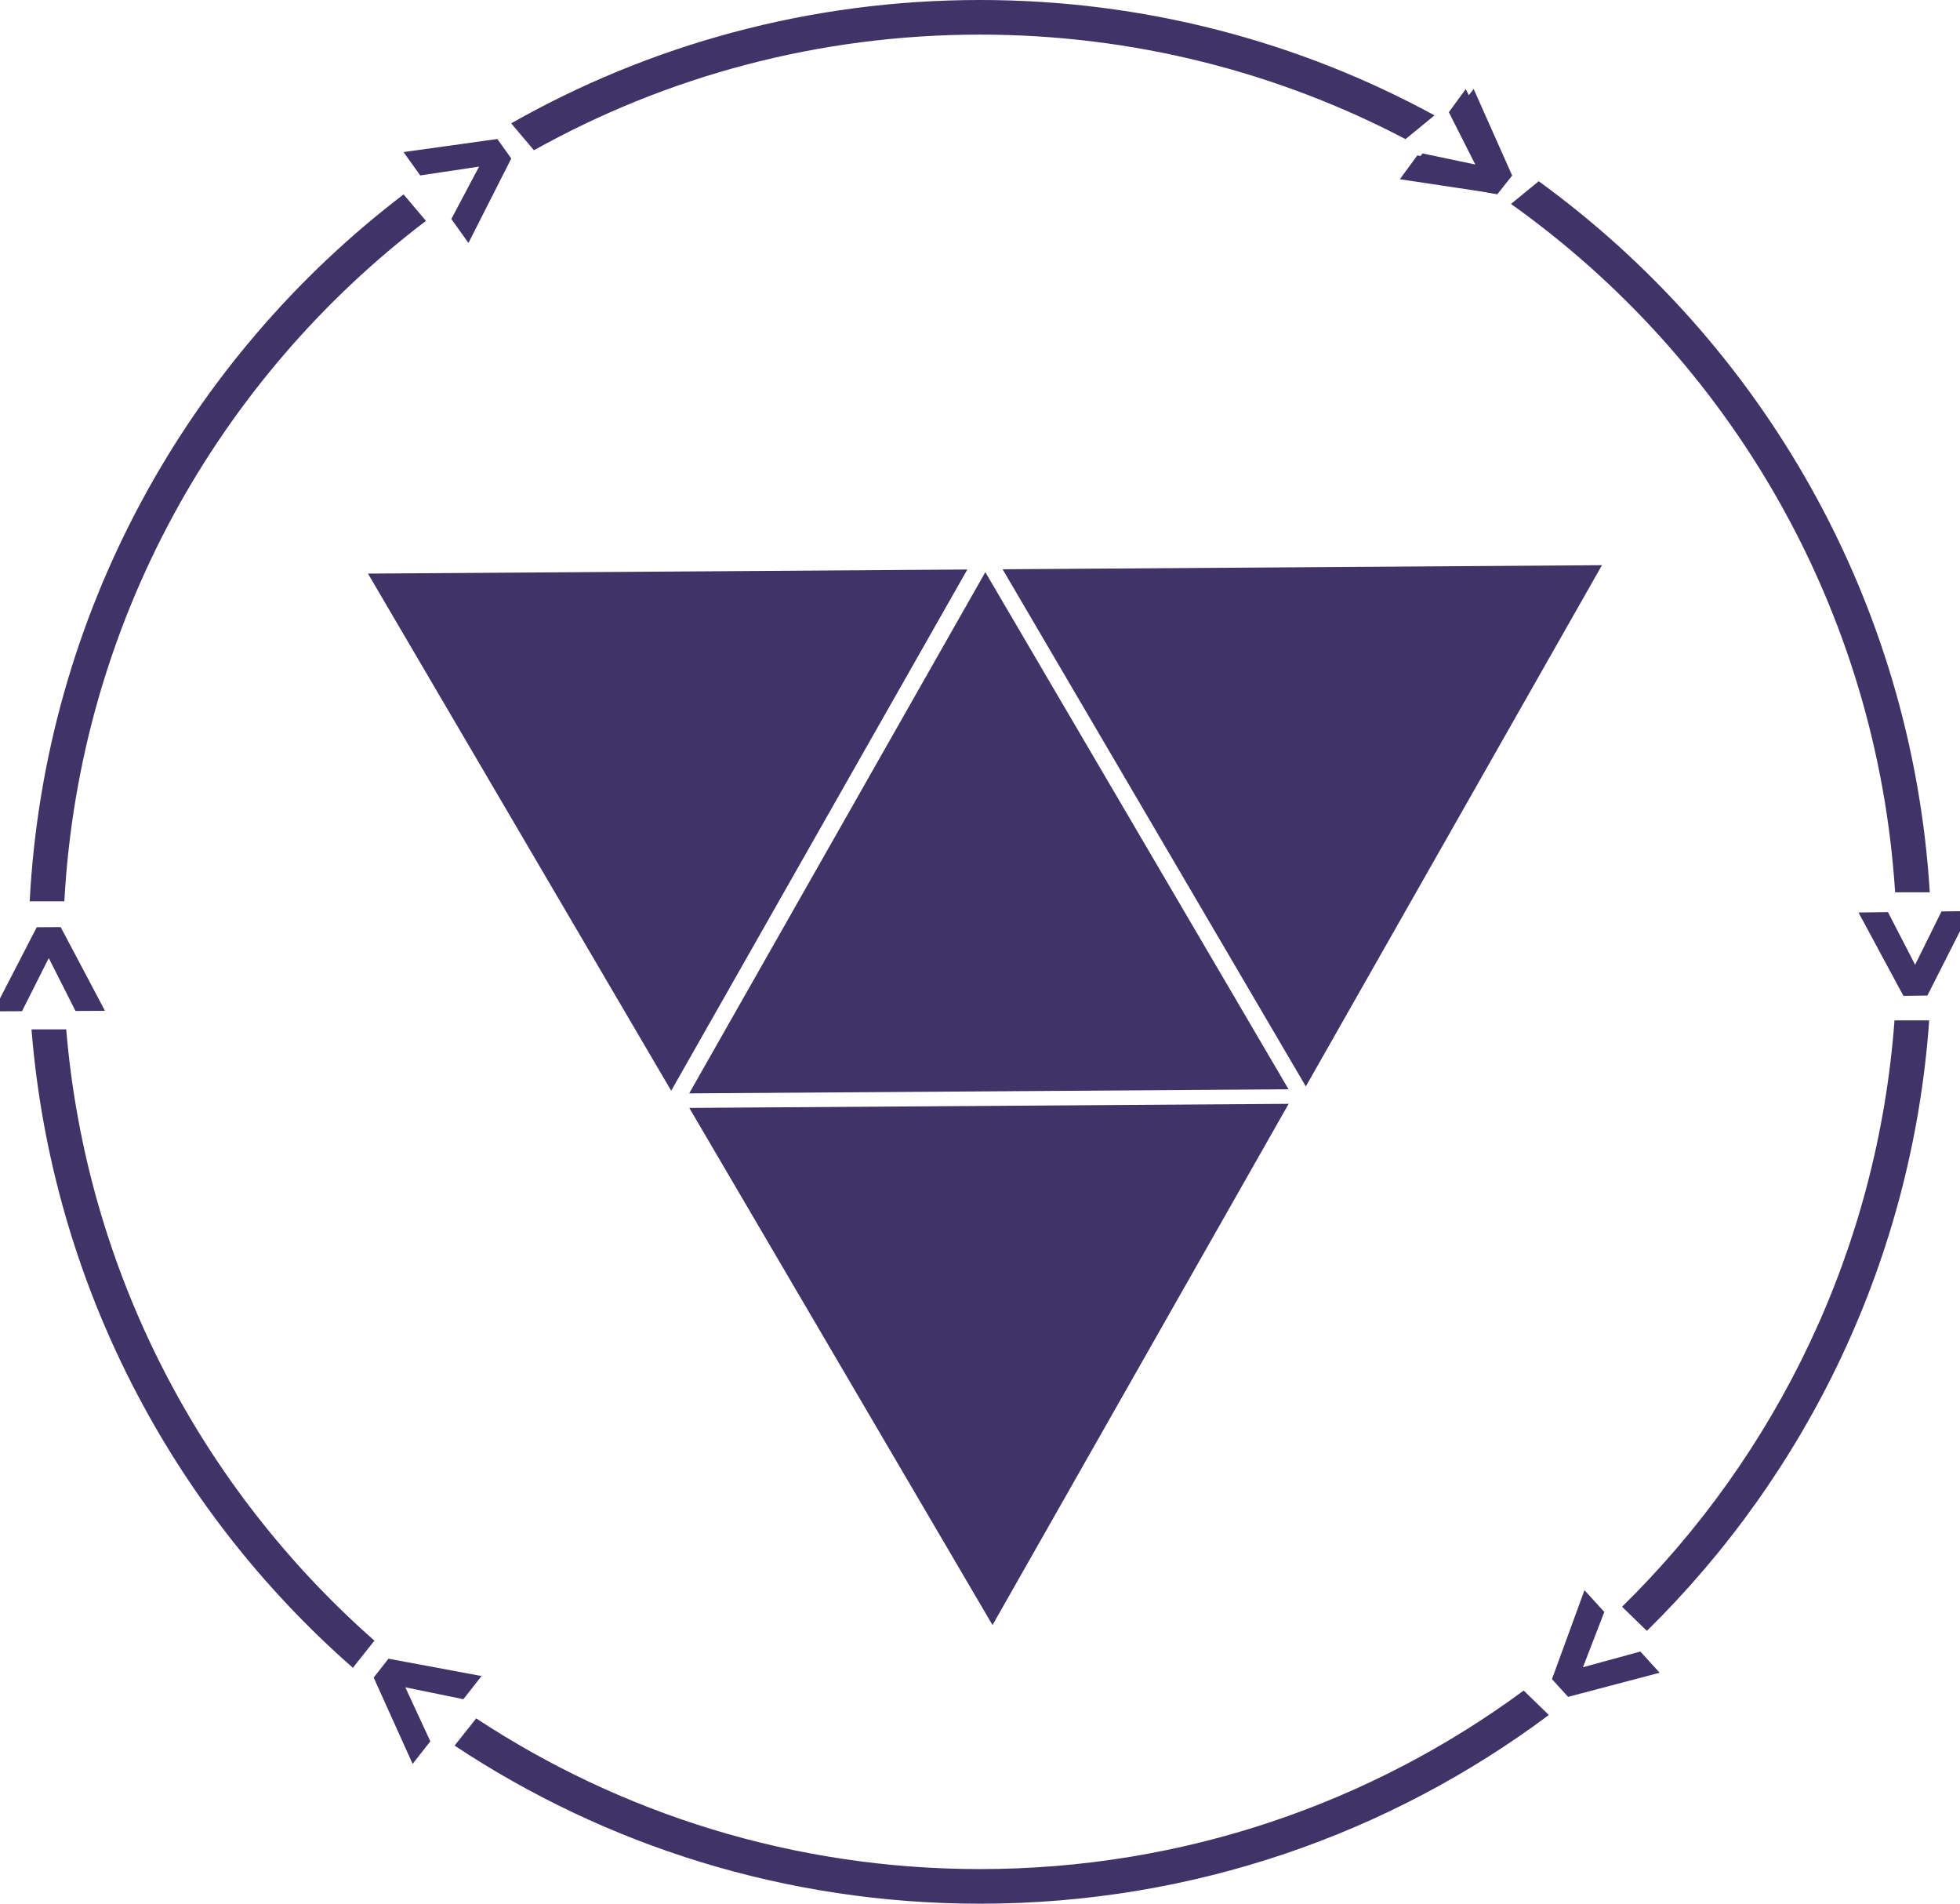
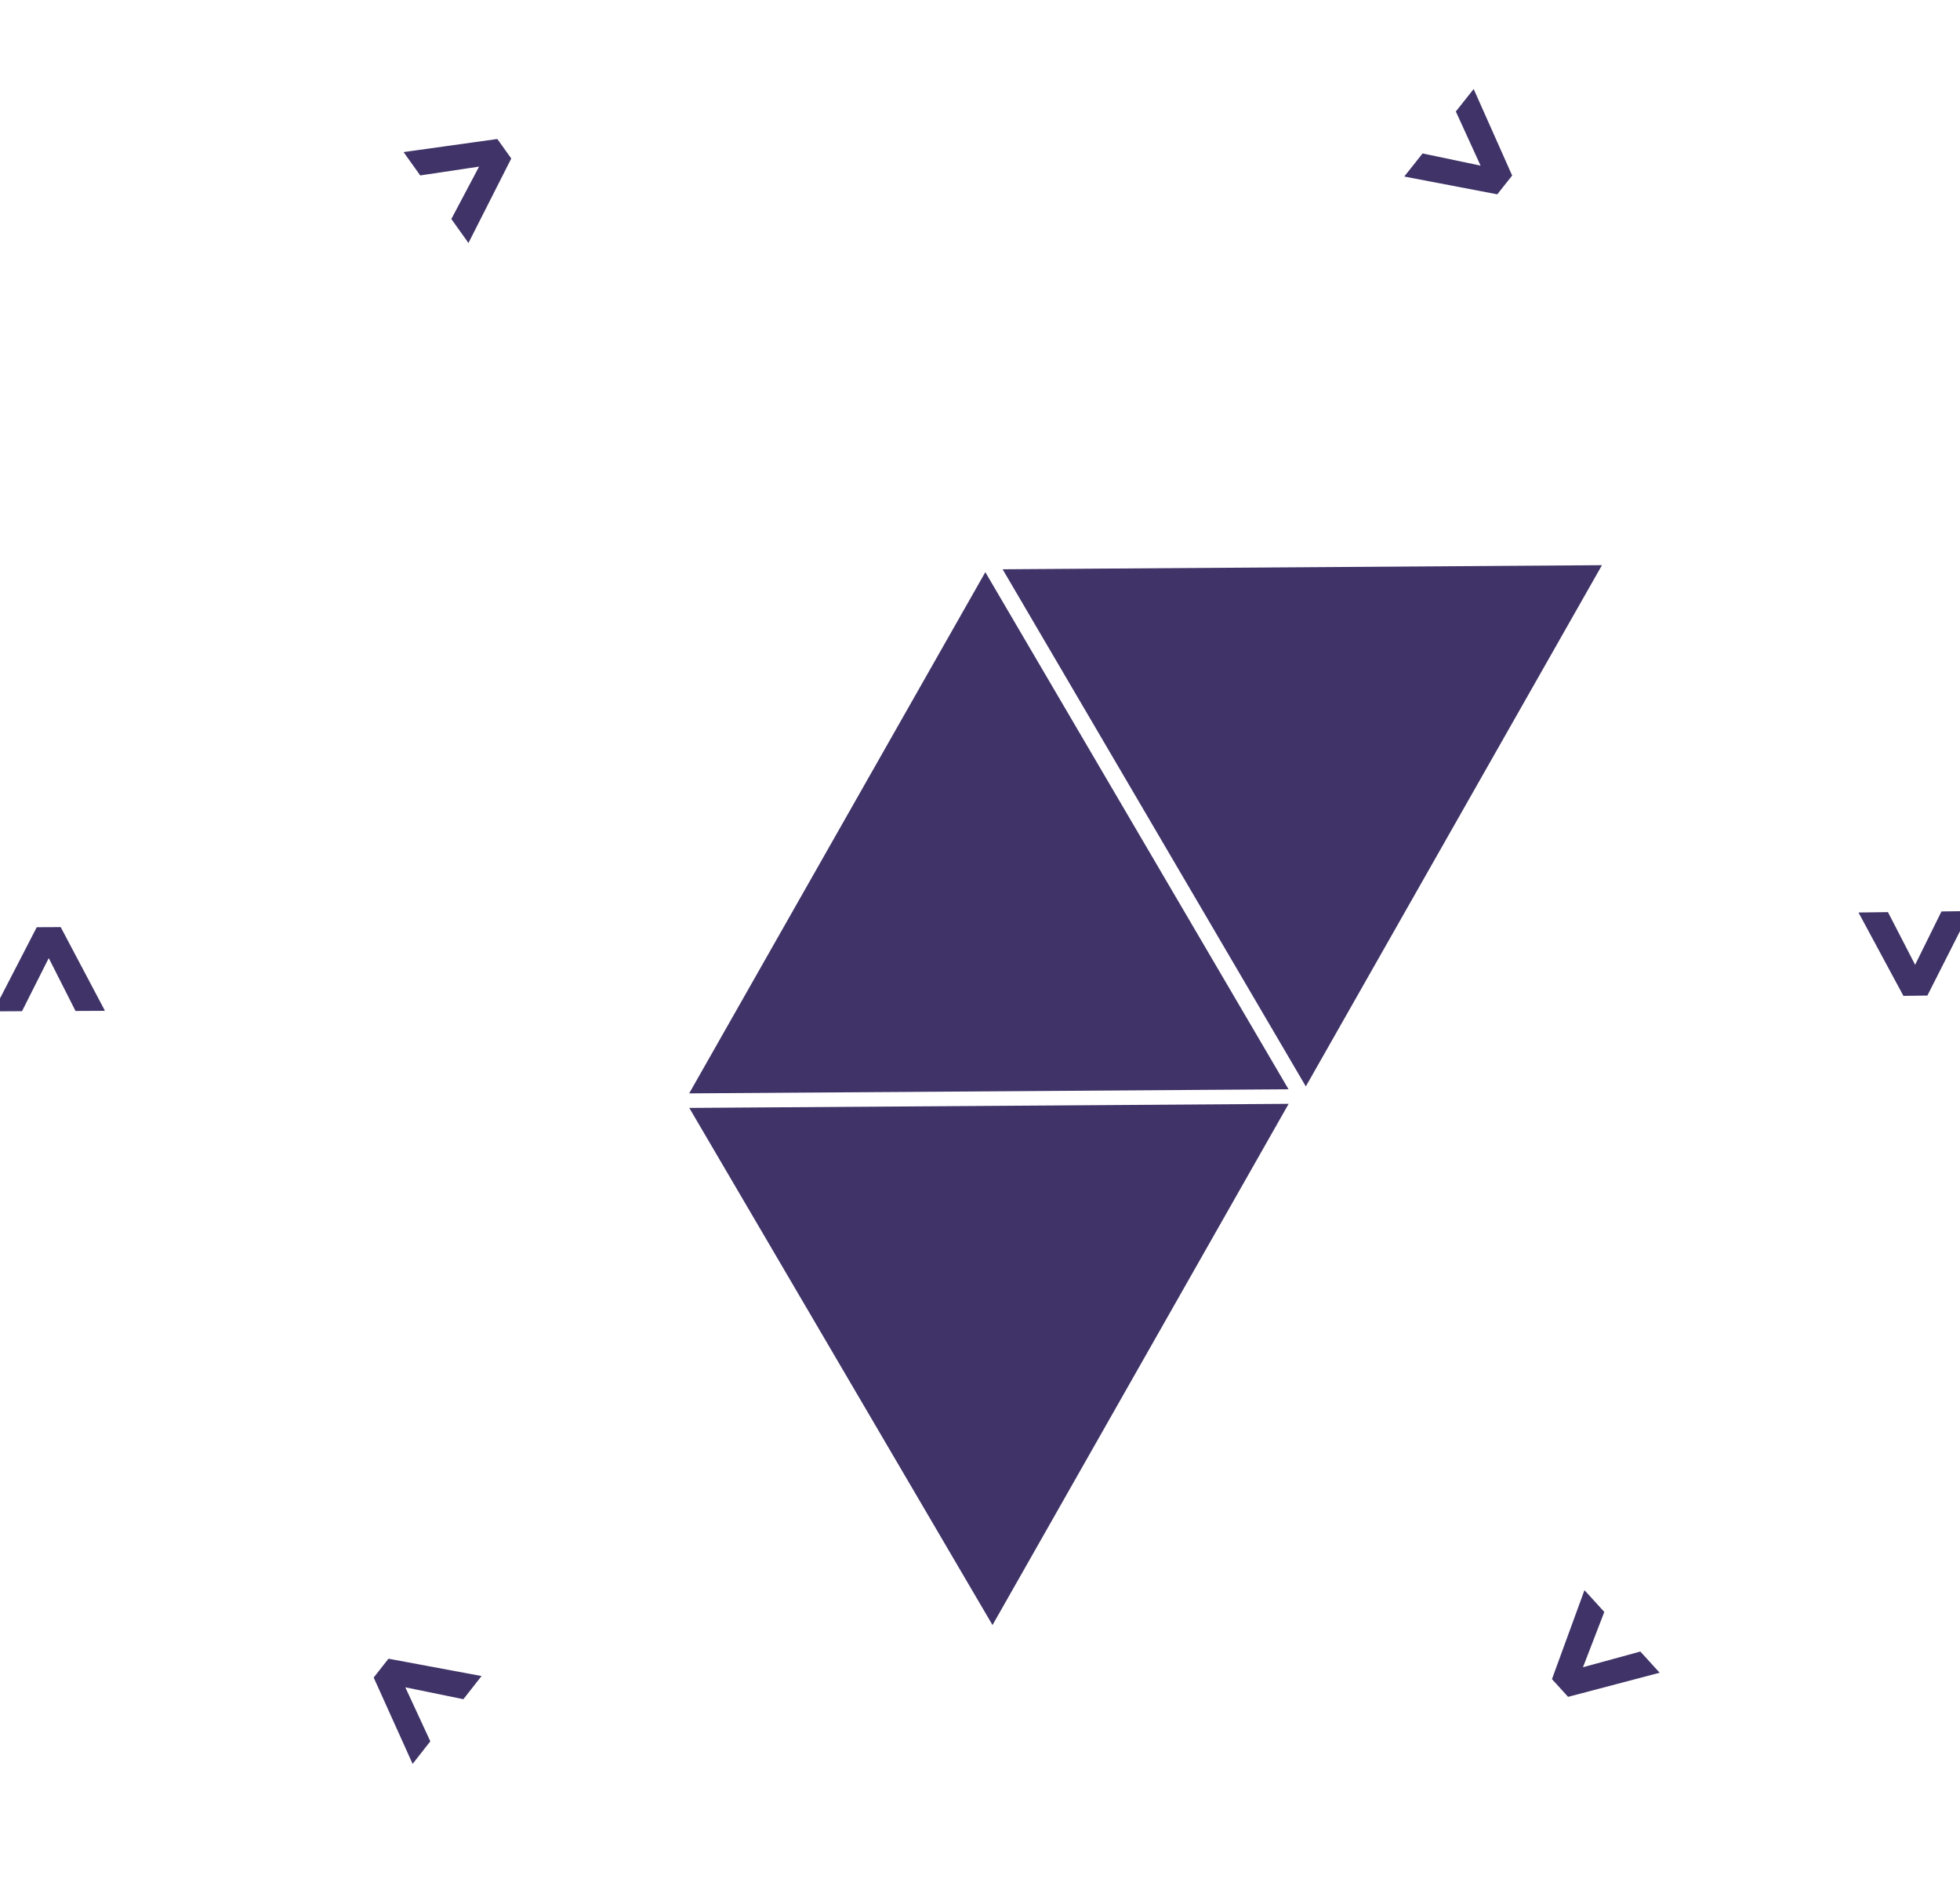
<svg xmlns="http://www.w3.org/2000/svg" width="2832" height="2750" viewBox="0 0 2832 2750" fill="none">
-   <path d="M1886.78 1569.38L1448.67 822.35L2314.67 816.45L1886.78 1569.38Z" fill="#403367" />
+   <path d="M1886.78 1569.38L1448.67 822.35L2314.67 816.45Z" fill="#403367" />
  <path d="M1861.81 1573.54L995.802 1579.44L1423.7 826.509L1861.81 1573.54Z" fill="#403367" />
-   <path d="M969.801 1575.63L531.689 828.596L1397.69 822.696L969.801 1575.63Z" fill="#403367" />
  <path d="M1434.07 2347.48L995.957 1600.45L1861.96 1594.55L1434.07 2347.48Z" fill="#403367" />
-   <path fill-rule="evenodd" clip-rule="evenodd" d="M2787.49 1474H2737.36C2712.91 1805 2566.86 2102.18 2343.71 2321.03L2379.57 2355.9C2611.5 2128.04 2762.98 1818.57 2787.49 1474ZM1416 2700C1710.07 2700 1981.77 2604.2 2201.58 2442.1L2237.91 2477.42C2008.63 2648.63 1724.15 2750 1416 2750C1135.39 2750 874.405 2665.94 656.865 2521.62L688.06 2482.3C896.968 2619.92 1147.13 2700 1416 2700ZM541 2370.01C291.349 2150.3 125.055 1838.11 95.667 1487H45.496C75.079 1853.97 248.752 2180.26 509.885 2409.23L541 2370.01ZM2788.35 1289H2738.25C2711.97 878.694 2498.93 519.196 2183.23 294.603L2223.28 261.808C2545.6 495.96 2762.29 866.688 2788.35 1289ZM1416 50C1637.91 50 1847.08 104.553 2030.83 200.978L2072.72 166.669C1877.58 60.388 1653.84 0 1416 0C1169.71 0 938.547 64.753 738.603 178.164L771.485 217.045C962.257 110.634 1182.05 50 1416 50ZM615.481 319.071L583.149 280.841C271.725 518.254 64.687 885.597 42.905 1302H92.978C114.756 900.921 314.905 547.297 615.481 319.071Z" fill="#403367" />
  <mask id="path-6-outside-1_73_286" maskUnits="userSpaceOnUse" x="2685.22" y="1315.34" width="163.539" height="124.05" fill="black">
    <rect fill="white" x="2685.22" y="1315.34" width="163.539" height="124.05" />
    <path d="M2756.18 1428.51L2701.98 1327.94L2721.84 1327.69L2767.26 1415.71L2767.44 1415.71L2811.49 1326.55L2830.29 1326.31L2778.67 1428.22L2756.18 1428.51Z" />
  </mask>
  <path d="M2756.18 1428.51L2701.98 1327.94L2721.84 1327.69L2767.26 1415.71L2767.44 1415.71L2811.49 1326.55L2830.29 1326.31L2778.67 1428.22L2756.18 1428.51Z" fill="#403367" />
  <path d="M2756.18 1428.51L2747.37 1433.25L2750.25 1438.59L2756.3 1438.51L2756.18 1428.51ZM2701.98 1327.94L2701.86 1317.94L2685.35 1318.15L2693.18 1332.69L2701.98 1327.94ZM2721.84 1327.69L2730.73 1323.1L2727.9 1317.61L2721.72 1317.69L2721.84 1327.69ZM2767.26 1415.71L2758.38 1420.3L2761.21 1425.79L2767.39 1425.71L2767.26 1415.71ZM2767.44 1415.71L2767.57 1425.71L2773.69 1425.63L2776.41 1420.14L2767.44 1415.71ZM2811.49 1326.55L2811.36 1316.55L2805.23 1316.63L2802.52 1322.12L2811.49 1326.55ZM2830.29 1326.31L2839.21 1330.83L2846.67 1316.1L2830.17 1316.31L2830.29 1326.31ZM2778.67 1428.22L2778.8 1438.22L2784.86 1438.15L2787.6 1432.74L2778.67 1428.22ZM2764.98 1423.77L2710.79 1323.2L2693.18 1332.69L2747.37 1433.25L2764.98 1423.77ZM2702.11 1337.94L2721.97 1337.69L2721.72 1317.69L2701.86 1317.94L2702.11 1337.94ZM2712.96 1332.27L2758.38 1420.3L2776.15 1411.13L2730.73 1323.1L2712.96 1332.27ZM2767.39 1425.71L2767.57 1425.71L2767.31 1405.71L2767.14 1405.71L2767.39 1425.71ZM2776.41 1420.14L2820.45 1330.98L2802.52 1322.12L2758.47 1411.28L2776.41 1420.14ZM2811.61 1336.55L2830.42 1336.31L2830.17 1316.31L2811.36 1316.55L2811.61 1336.55ZM2821.37 1321.79L2769.75 1423.71L2787.6 1432.74L2839.21 1330.83L2821.37 1321.79ZM2778.55 1418.22L2756.05 1418.51L2756.3 1438.51L2778.8 1438.22L2778.55 1418.22Z" fill="#403367" mask="url(#path-6-outside-1_73_286)" />
  <mask id="path-8-outside-2_73_286" maskUnits="userSpaceOnUse" x="2022.03" y="127.75" width="194.078" height="202.779" fill="black">
    <rect fill="white" x="2022.03" y="127.75" width="194.078" height="202.779" />
    <path d="M2153.48 268.483L2040.51 251.476L2052.23 235.437L2149.9 251.933L2150 251.791L2105.12 163.049L2116.21 147.862L2166.76 250.315L2153.48 268.483Z" />
  </mask>
-   <path d="M2153.48 268.483L2040.51 251.476L2052.23 235.437L2149.9 251.933L2150 251.791L2105.12 163.049L2116.21 147.862L2166.76 250.315L2153.48 268.483Z" fill="#403367" />
-   <path d="M2153.48 268.483L2151.99 278.371L2157.98 279.273L2161.56 274.382L2153.48 268.483ZM2040.51 251.476L2032.44 245.576L2022.7 258.906L2039.03 261.364L2040.51 251.476ZM2052.23 235.437L2053.9 225.576L2047.8 224.547L2044.16 229.538L2052.23 235.437ZM2149.9 251.933L2148.23 261.793L2154.33 262.822L2157.97 257.832L2149.9 251.933ZM2150 251.791L2158.08 257.69L2161.69 252.744L2158.93 247.277L2150 251.791ZM2105.12 163.049L2097.04 157.15L2093.43 162.097L2096.19 167.563L2105.12 163.049ZM2116.21 147.862L2125.18 143.438L2117.88 128.633L2108.14 141.963L2116.21 147.862ZM2166.76 250.315L2174.83 256.214L2178.4 251.323L2175.72 245.891L2166.76 250.315ZM2154.97 258.594L2042 241.587L2039.03 261.364L2151.99 278.371L2154.97 258.594ZM2048.59 257.375L2060.31 241.336L2044.16 229.538L2032.44 245.576L2048.59 257.375ZM2050.57 245.297L2148.23 261.793L2151.57 242.072L2053.9 225.576L2050.57 245.297ZM2157.97 257.832L2158.08 257.69L2141.93 245.891L2141.83 246.033L2157.97 257.832ZM2158.93 247.277L2114.04 158.536L2096.19 167.563L2141.08 256.304L2158.93 247.277ZM2113.19 168.949L2124.29 153.762L2108.14 141.963L2097.04 157.15L2113.19 168.949ZM2107.25 152.286L2157.79 254.739L2175.72 245.891L2125.18 143.438L2107.25 152.286ZM2158.68 244.416L2145.41 262.584L2161.56 274.382L2174.83 256.214L2158.68 244.416Z" fill="#403367" mask="url(#path-8-outside-2_73_286)" />
  <mask id="path-10-outside-3_73_286" maskUnits="userSpaceOnUse" x="582.185" y="148.784" width="193.429" height="202.735" fill="black">
    <rect fill="white" x="582.185" y="148.784" width="193.429" height="202.735" />
    <path d="M727.066 229.843L675.417 331.743L663.873 315.578L710.228 228.043L710.126 227.9L611.775 242.622L600.844 227.315L713.99 211.533L727.066 229.843Z" />
  </mask>
  <path d="M727.066 229.843L675.417 331.743L663.873 315.578L710.228 228.043L710.126 227.9L611.775 242.622L600.844 227.315L713.99 211.533L727.066 229.843Z" fill="#403367" />
  <path d="M727.066 229.843L735.985 234.364L738.724 228.961L735.204 224.032L727.066 229.843ZM675.417 331.743L667.279 337.554L676.873 350.989L684.336 336.264L675.417 331.743ZM663.873 315.578L655.036 310.898L652.144 316.36L655.735 321.389L663.873 315.578ZM710.228 228.043L719.065 232.723L721.958 227.261L718.366 222.232L710.228 228.043ZM710.126 227.9L718.264 222.089L714.704 217.104L708.646 218.01L710.126 227.9ZM611.775 242.622L603.637 248.433L607.197 253.419L613.255 252.512L611.775 242.622ZM600.844 227.315L599.463 217.411L583.112 219.692L592.706 233.127L600.844 227.315ZM713.99 211.533L722.128 205.721L718.608 200.792L712.608 201.629L713.99 211.533ZM718.146 225.322L666.497 327.222L684.336 336.264L735.985 234.364L718.146 225.322ZM683.555 325.931L672.011 309.766L655.735 321.389L667.279 337.554L683.555 325.931ZM672.711 320.258L719.065 232.723L701.391 223.363L655.036 310.898L672.711 320.258ZM718.366 222.232L718.264 222.089L701.988 233.712L702.09 233.855L718.366 222.232ZM708.646 218.01L610.294 232.732L613.255 252.512L711.606 237.79L708.646 218.01ZM619.913 236.81L608.982 221.504L592.706 233.127L603.637 248.433L619.913 236.81ZM602.226 237.22L715.371 221.437L712.608 201.629L599.463 217.411L602.226 237.22ZM705.852 217.344L718.928 235.655L735.204 224.032L722.128 205.721L705.852 217.344Z" fill="#403367" mask="url(#path-10-outside-3_73_286)" />
  <mask id="path-12-outside-4_73_286" maskUnits="userSpaceOnUse" x="-10.813" y="1338.94" width="162.598" height="122.796" fill="black">
    <rect fill="white" x="-10.813" y="1338.94" width="162.598" height="122.796" />
-     <path d="M81.7 1349.29L135.108 1450.28L115.244 1450.37L70.512 1362L70.336 1362L25.597 1450.81L6.789 1450.91L59.2 1349.4L81.7 1349.29Z" />
  </mask>
  <path d="M81.7 1349.29L135.108 1450.28L115.244 1450.37L70.512 1362L70.336 1362L25.597 1450.81L6.789 1450.91L59.2 1349.4L81.7 1349.29Z" fill="#403367" />
  <path d="M81.7 1349.29L90.54 1344.61L87.708 1339.26L81.65 1339.29L81.7 1349.29ZM135.108 1450.28L135.157 1460.27L151.665 1460.19L143.947 1445.6L135.108 1450.28ZM115.244 1450.37L106.322 1454.89L109.113 1460.4L115.294 1460.37L115.244 1450.37ZM70.512 1362L79.434 1357.48L76.643 1351.97L70.463 1352L70.512 1362ZM70.336 1362L70.287 1352L64.161 1352.03L61.406 1357.5L70.336 1362ZM25.597 1450.81L25.646 1460.81L31.772 1460.78L34.528 1455.31L25.597 1450.81ZM6.789 1450.91L-2.097 1446.32L-9.671 1460.99L6.838 1460.91L6.789 1450.91ZM59.2 1349.4L59.151 1339.4L53.093 1339.43L50.315 1344.81L59.2 1349.4ZM72.86 1353.96L126.268 1454.95L143.947 1445.6L90.54 1344.61L72.86 1353.96ZM135.058 1440.28L115.195 1440.37L115.294 1460.37L135.157 1460.27L135.058 1440.28ZM124.167 1445.86L79.434 1357.48L61.59 1366.51L106.322 1454.89L124.167 1445.86ZM70.463 1352L70.287 1352L70.386 1372L70.561 1372L70.463 1352ZM61.406 1357.5L16.666 1446.32L34.528 1455.31L79.267 1366.5L61.406 1357.5ZM25.548 1440.81L6.74 1440.91L6.838 1460.91L25.646 1460.81L25.548 1440.81ZM15.674 1455.49L68.085 1353.99L50.315 1344.81L-2.097 1446.32L15.674 1455.49ZM59.249 1359.4L81.749 1359.29L81.65 1339.29L59.151 1339.4L59.249 1359.4Z" fill="#403367" mask="url(#path-12-outside-4_73_286)" />
  <mask id="path-14-outside-5_73_286" maskUnits="userSpaceOnUse" x="2199.69" y="2296.51" width="199.283" height="201.918" fill="black">
    <rect fill="white" x="2199.69" y="2296.51" width="199.283" height="201.918" />
    <path d="M2253.9 2423.34L2293.13 2316.04L2306.5 2330.73L2270.83 2423.13L2270.95 2423.26L2366.87 2397L2379.54 2410.91L2269.05 2439.97L2253.9 2423.34Z" />
  </mask>
  <path d="M2253.9 2423.34L2293.13 2316.04L2306.5 2330.73L2270.83 2423.13L2270.95 2423.26L2366.87 2397L2379.54 2410.91L2269.05 2439.97L2253.9 2423.34Z" fill="#403367" />
  <path d="M2253.9 2423.34L2244.51 2419.91L2242.43 2425.6L2246.51 2430.07L2253.9 2423.34ZM2293.13 2316.04L2300.52 2309.31L2289.4 2297.1L2283.73 2312.61L2293.13 2316.04ZM2306.5 2330.73L2315.83 2334.33L2318.06 2328.56L2313.89 2323.99L2306.5 2330.73ZM2270.83 2423.13L2261.51 2419.53L2259.28 2425.3L2263.44 2429.87L2270.83 2423.13ZM2270.95 2423.26L2263.56 2430L2267.69 2434.53L2273.59 2432.91L2270.95 2423.26ZM2366.87 2397L2374.26 2390.27L2370.14 2385.74L2364.23 2387.36L2366.87 2397ZM2379.54 2410.91L2382.08 2420.58L2398.05 2416.38L2386.93 2404.17L2379.54 2410.91ZM2269.05 2439.97L2261.66 2446.71L2265.74 2451.19L2271.6 2449.65L2269.05 2439.97ZM2263.29 2426.77L2302.52 2319.48L2283.73 2312.61L2244.51 2419.91L2263.29 2426.77ZM2285.73 2322.78L2299.11 2337.46L2313.89 2323.99L2300.52 2309.31L2285.73 2322.78ZM2297.17 2327.13L2261.51 2419.53L2280.16 2426.74L2315.83 2334.33L2297.17 2327.13ZM2263.44 2429.87L2263.56 2430L2278.35 2416.53L2278.23 2416.4L2263.44 2429.87ZM2273.59 2432.91L2369.51 2406.65L2364.23 2387.36L2268.31 2413.62L2273.59 2432.91ZM2359.48 2403.74L2372.14 2417.64L2386.93 2404.17L2374.26 2390.27L2359.48 2403.74ZM2376.99 2401.24L2266.51 2430.3L2271.6 2449.65L2382.08 2420.58L2376.99 2401.24ZM2276.45 2433.24L2261.3 2416.61L2246.51 2430.07L2261.66 2446.71L2276.45 2433.24Z" fill="#403367" mask="url(#path-14-outside-5_73_286)" />
  <mask id="path-16-outside-6_73_286" maskUnits="userSpaceOnUse" x="2028.38" y="127.696" width="196.253" height="202.737" fill="black">
    <rect fill="white" x="2028.38" y="127.696" width="196.253" height="202.737" />
    <path d="M2159.34 269.739L2047.13 248.277L2059.48 232.714L2156.42 253.06L2156.52 252.922L2115.18 162.475L2126.87 147.739L2173.32 252.11L2159.34 269.739Z" />
  </mask>
  <path d="M2159.34 269.739L2047.13 248.277L2059.48 232.714L2156.42 253.06L2156.52 252.922L2115.18 162.475L2126.87 147.739L2173.32 252.11L2159.34 269.739Z" fill="#403367" />
  <path d="M2159.34 269.739L2157.46 279.561L2163.41 280.699L2167.18 275.953L2159.34 269.739ZM2047.13 248.277L2039.3 242.063L2029.04 254.997L2045.25 258.099L2047.13 248.277ZM2059.48 232.714L2061.53 222.927L2055.48 221.658L2051.64 226.5L2059.48 232.714ZM2156.42 253.06L2154.36 262.847L2160.41 264.116L2164.25 259.274L2156.42 253.06ZM2156.52 252.922L2164.36 259.136L2168.17 254.337L2165.62 248.765L2156.52 252.922ZM2115.18 162.475L2107.35 156.261L2103.54 161.061L2106.09 166.632L2115.18 162.475ZM2126.87 147.739L2136.01 143.673L2129.3 128.59L2119.04 141.525L2126.87 147.739ZM2173.32 252.11L2181.16 258.324L2184.92 253.578L2182.46 248.044L2173.32 252.11ZM2161.22 259.917L2049.01 238.455L2045.25 258.099L2157.46 279.561L2161.22 259.917ZM2054.97 254.491L2067.31 238.928L2051.64 226.5L2039.3 242.063L2054.97 254.491ZM2057.42 242.501L2154.36 262.847L2158.47 243.273L2061.53 222.927L2057.42 242.501ZM2164.25 259.274L2164.36 259.136L2148.69 246.708L2148.58 246.846L2164.25 259.274ZM2165.62 248.765L2124.28 158.318L2106.09 166.632L2147.43 257.079L2165.62 248.765ZM2123.02 168.689L2134.71 153.953L2119.04 141.525L2107.35 156.261L2123.02 168.689ZM2117.74 151.805L2164.19 256.176L2182.46 248.044L2136.01 143.673L2117.74 151.805ZM2165.49 245.896L2151.51 263.525L2167.18 275.953L2181.16 258.324L2165.49 245.896Z" fill="#403367" mask="url(#path-16-outside-6_73_286)" />
  <mask id="path-18-outside-7_73_286" maskUnits="userSpaceOnUse" x="500.478" y="2346.16" width="195.992" height="202.76" fill="black">
    <rect fill="white" x="500.478" y="2346.16" width="195.992" height="202.76" />
    <path d="M565.435 2407.03L677.749 2427.93L665.485 2443.55L568.445 2423.7L568.336 2423.83L610.133 2514.07L598.52 2528.87L551.543 2424.73L565.435 2407.03Z" />
  </mask>
  <path d="M565.435 2407.03L677.749 2427.93L665.485 2443.55L568.445 2423.7L568.336 2423.83L610.133 2514.07L598.52 2528.87L551.543 2424.73L565.435 2407.03Z" fill="#403367" />
  <path d="M565.435 2407.03L567.264 2397.2L561.309 2396.09L557.569 2400.86L565.435 2407.03ZM677.749 2427.93L685.616 2434.1L695.809 2421.12L679.578 2418.1L677.749 2427.93ZM665.485 2443.55L663.48 2453.35L669.535 2454.59L673.351 2449.73L665.485 2443.55ZM568.445 2423.7L570.45 2413.9L564.395 2412.66L560.579 2417.52L568.445 2423.7ZM568.336 2423.83L560.47 2417.66L556.688 2422.48L559.262 2428.04L568.336 2423.83ZM610.133 2514.07L617.999 2520.25L621.782 2515.43L619.207 2509.87L610.133 2514.07ZM598.52 2528.87L589.404 2532.98L596.193 2548.03L606.386 2535.04L598.52 2528.87ZM551.543 2424.73L543.677 2418.56L539.937 2423.32L542.428 2428.84L551.543 2424.73ZM563.606 2416.86L675.92 2437.76L679.578 2418.1L567.264 2397.2L563.606 2416.86ZM669.883 2421.75L657.619 2437.38L673.351 2449.73L685.616 2434.1L669.883 2421.75ZM667.49 2433.76L570.45 2413.9L566.44 2433.49L663.48 2453.35L667.49 2433.76ZM560.579 2417.52L560.47 2417.66L576.203 2430.01L576.311 2429.87L560.579 2417.52ZM559.262 2428.04L601.059 2518.27L619.207 2509.87L577.41 2419.63L559.262 2428.04ZM602.267 2507.9L590.654 2522.69L606.386 2535.04L617.999 2520.25L602.267 2507.9ZM607.635 2524.76L560.658 2420.62L542.428 2428.84L589.404 2532.98L607.635 2524.76ZM559.409 2430.91L573.302 2413.21L557.569 2400.86L543.677 2418.56L559.409 2430.91Z" fill="#403367" mask="url(#path-18-outside-7_73_286)" />
</svg>